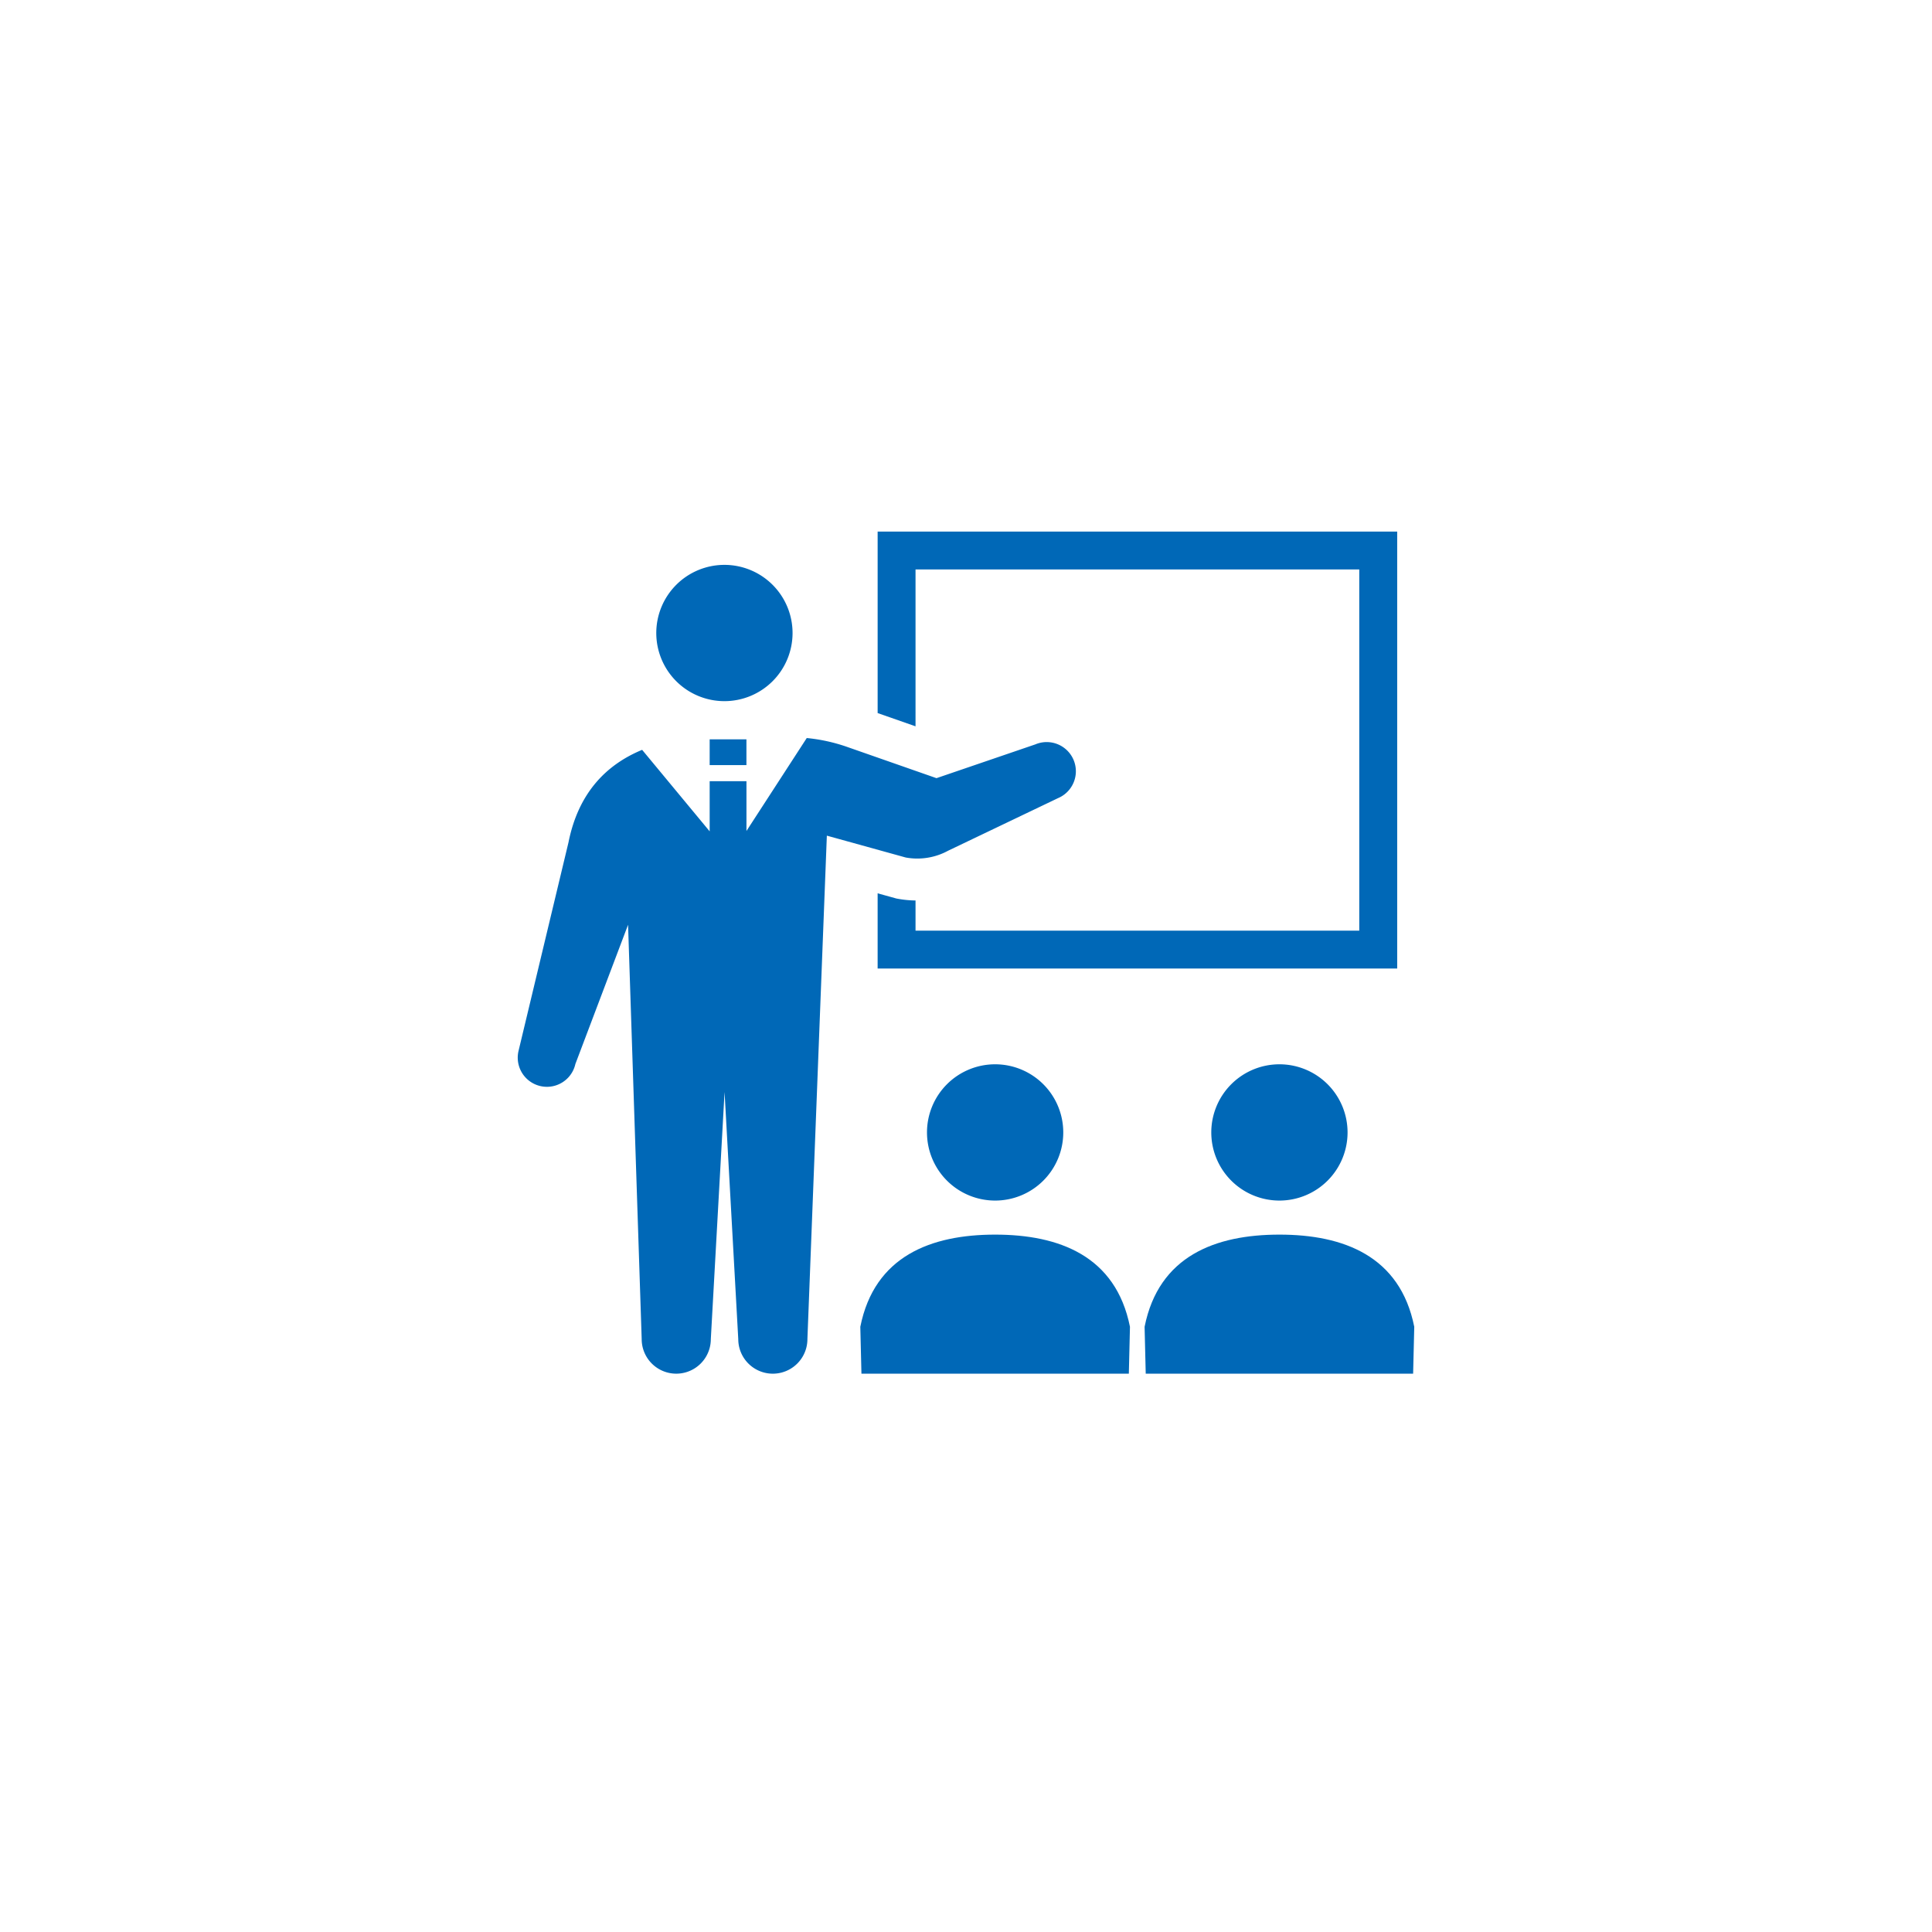
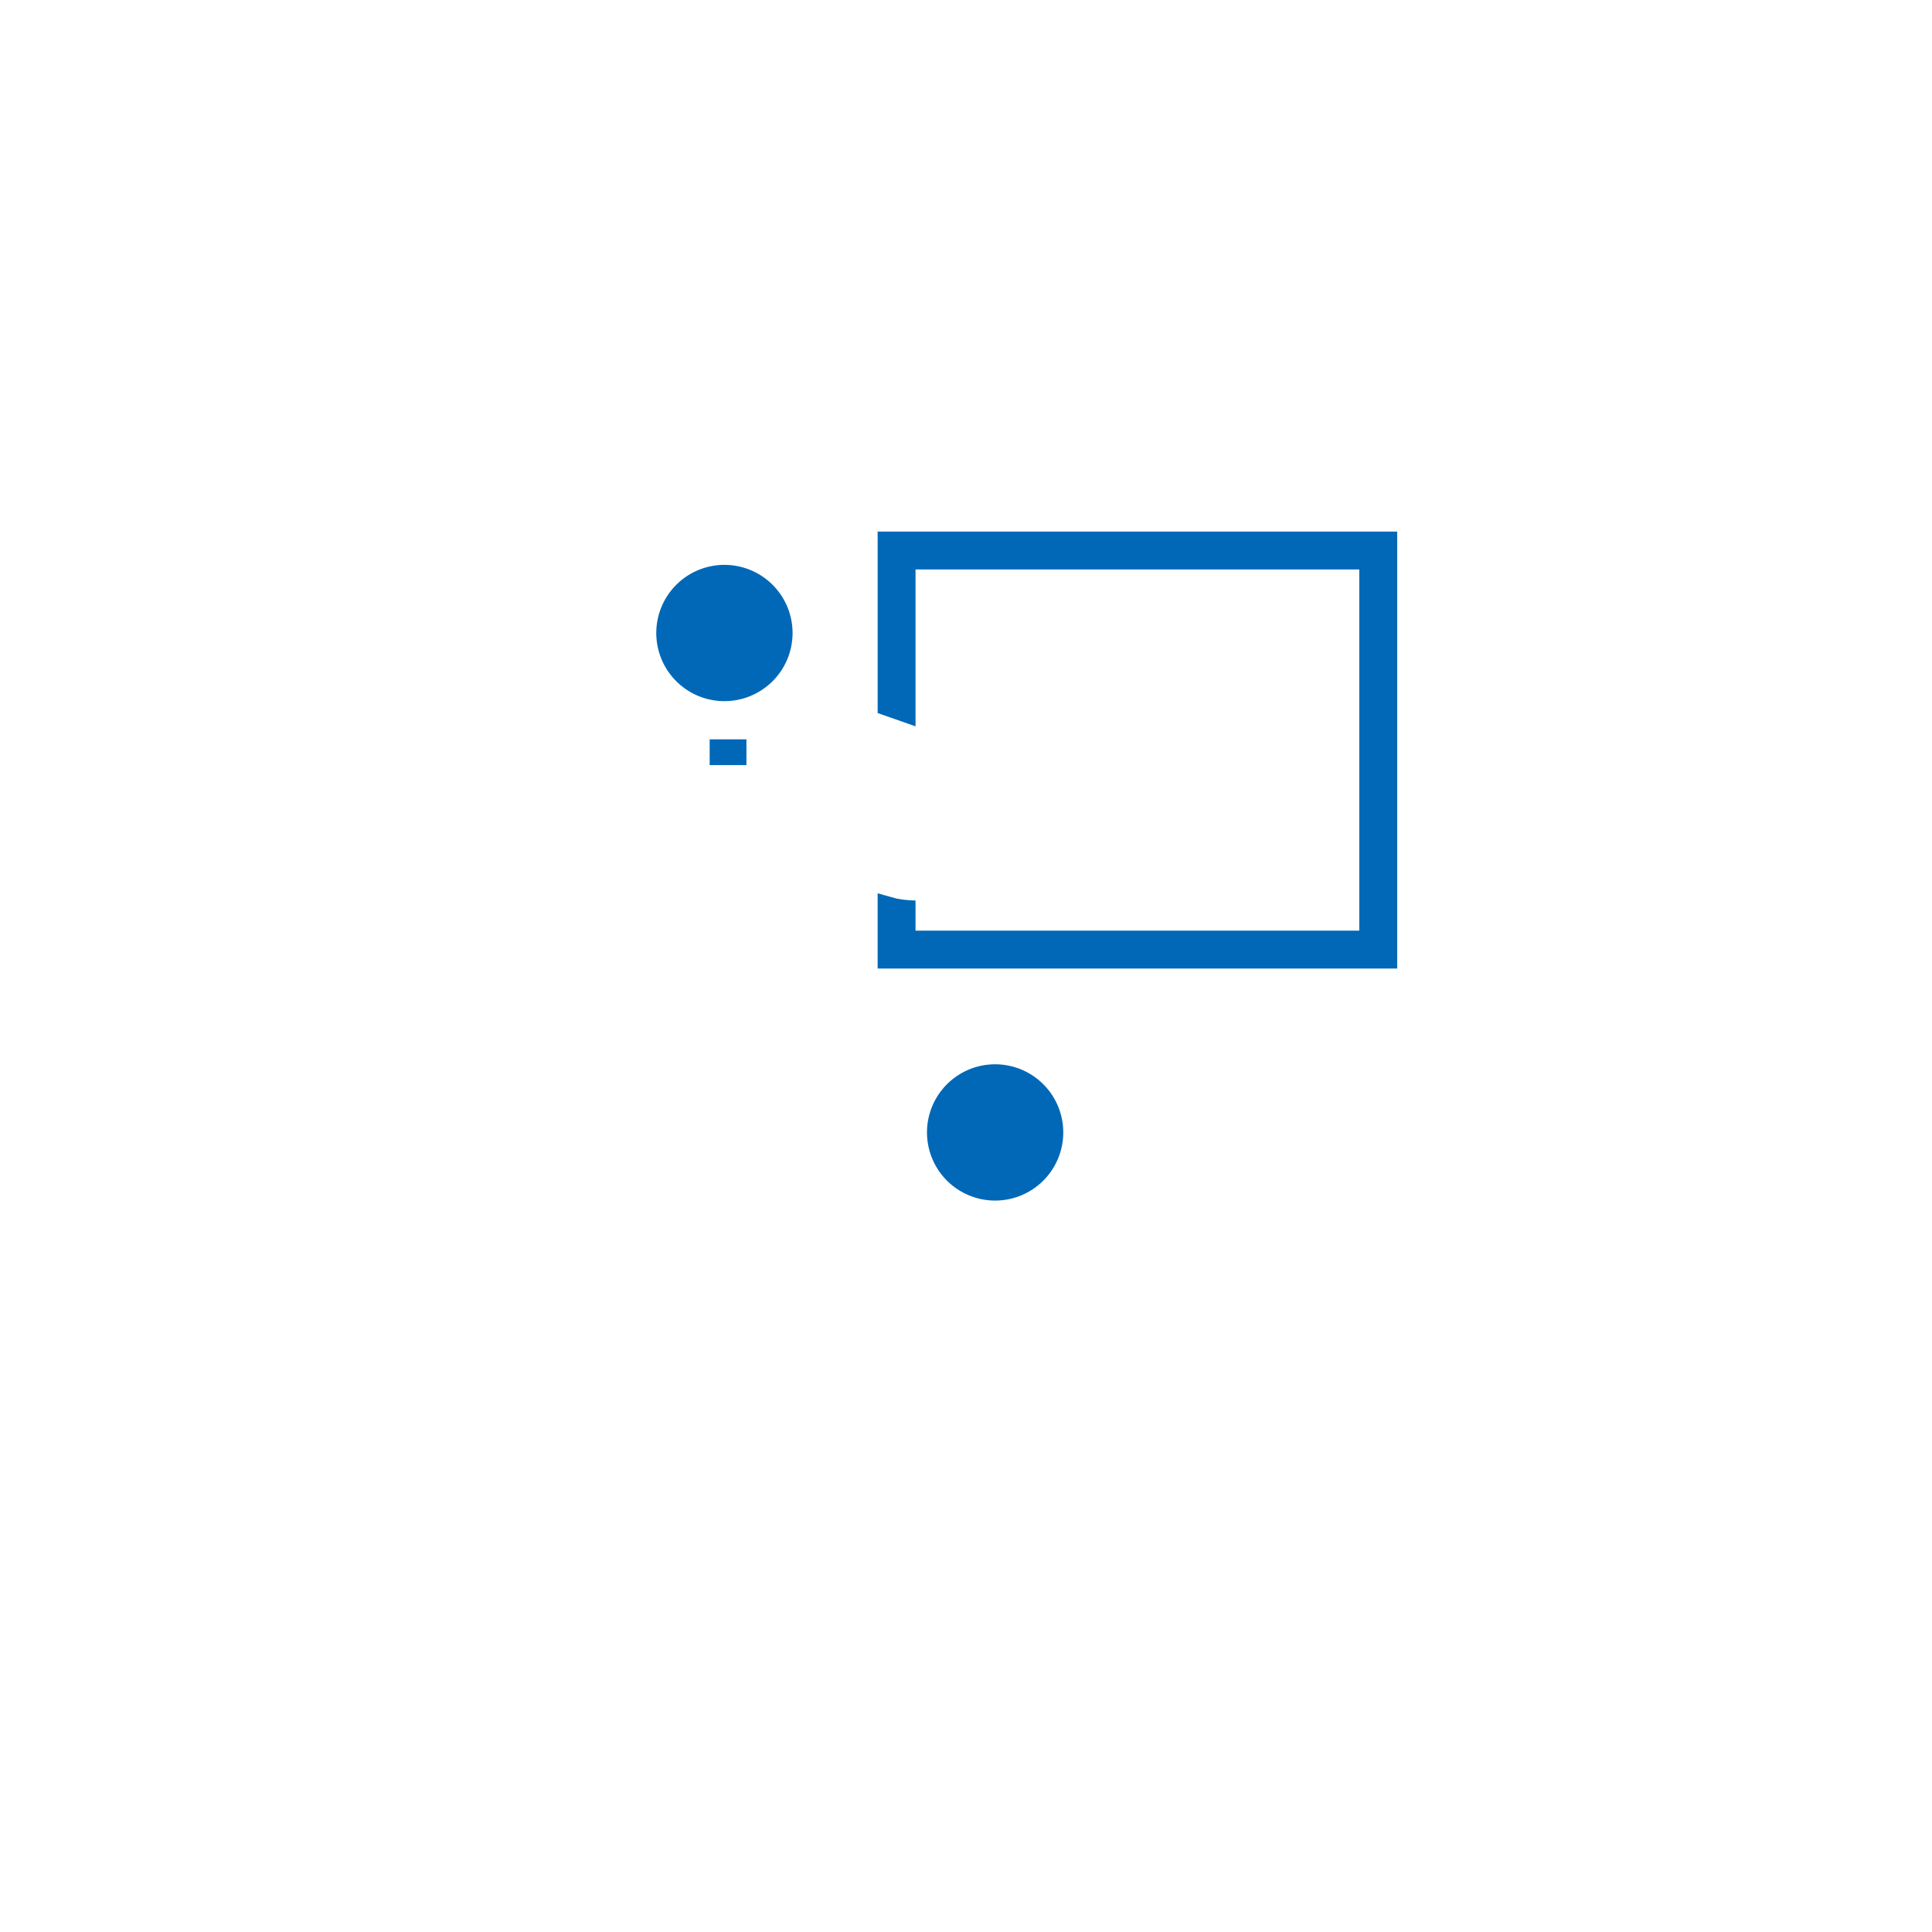
<svg xmlns="http://www.w3.org/2000/svg" width="220" height="220" viewBox="0 0 220 220">
  <g transform="translate(-11296 3579)">
-     <circle cx="110" cy="110" r="110" transform="translate(11296 -3579)" fill="none" />
    <g transform="translate(11354.955 -3518.468)">
      <path d="M86.886,50.078a7.759,7.759,0,1,0-7.76-7.757A7.758,7.758,0,0,0,86.886,50.078Z" transform="translate(-63.349 -30.769)" fill="#0068b7" />
      <path d="M209.851,19.865h50.529V60.992H209.851V57.558a12.145,12.145,0,0,1-1.972-.187l-.212-.039-2.132-.59v8.565H264.7V15.55H205.536V36.216l4.315,1.509Z" transform="translate(-164.553 -15.55)" fill="#0068b7" />
      <path d="M233.724,327.531a7.759,7.759,0,1,0,7.76-7.759A7.759,7.759,0,0,0,233.724,327.531Z" transform="translate(-187.121 -259.111)" fill="#0068b7" />
-       <path d="M210.995,417.042c-7.277,0-13.742,2.426-15.354,10.495l.129,5.339h30.449l.128-5.339C224.735,419.468,218.271,417.042,210.995,417.042Z" transform="translate(-156.631 -336.986)" fill="#0068b7" />
-       <path d="M396.079,327.531a7.759,7.759,0,1,0,7.76-7.759A7.76,7.76,0,0,0,396.079,327.531Z" transform="translate(-317.103 -259.111)" fill="#0068b7" />
-       <path d="M373.349,417.042c-7.277,0-13.742,2.426-15.354,10.495l.129,5.339h30.449l.129-5.339C387.089,419.468,380.626,417.042,373.349,417.042Z" transform="translate(-286.613 -336.986)" fill="#0068b7" />
-       <path d="M49.006,146.281l12.521-5.991a3.321,3.321,0,0,0-2.585-6.119l-11.258,3.847L37.5,134.456a19.6,19.6,0,0,0-4.589-1.008l-6.866,10.585v-5.667H21.856v5.708l-7.69-9.282c-4.135,1.71-7.268,4.946-8.385,10.532l-5.7,23.795a3.321,3.321,0,1,0,6.483,1.448l6-15.854,1.551,47.18a3.936,3.936,0,0,0,7.872,0l1.565-28.135,1.56,28.135a3.937,3.937,0,0,0,7.874,0L35.2,144.564l8.988,2.49A7.338,7.338,0,0,0,49.006,146.281Z" transform="translate(0 -109.939)" fill="#0068b7" />
      <rect width="4.186" height="2.934" transform="translate(21.856 23.658)" fill="#0068b7" />
    </g>
  </g>
</svg>